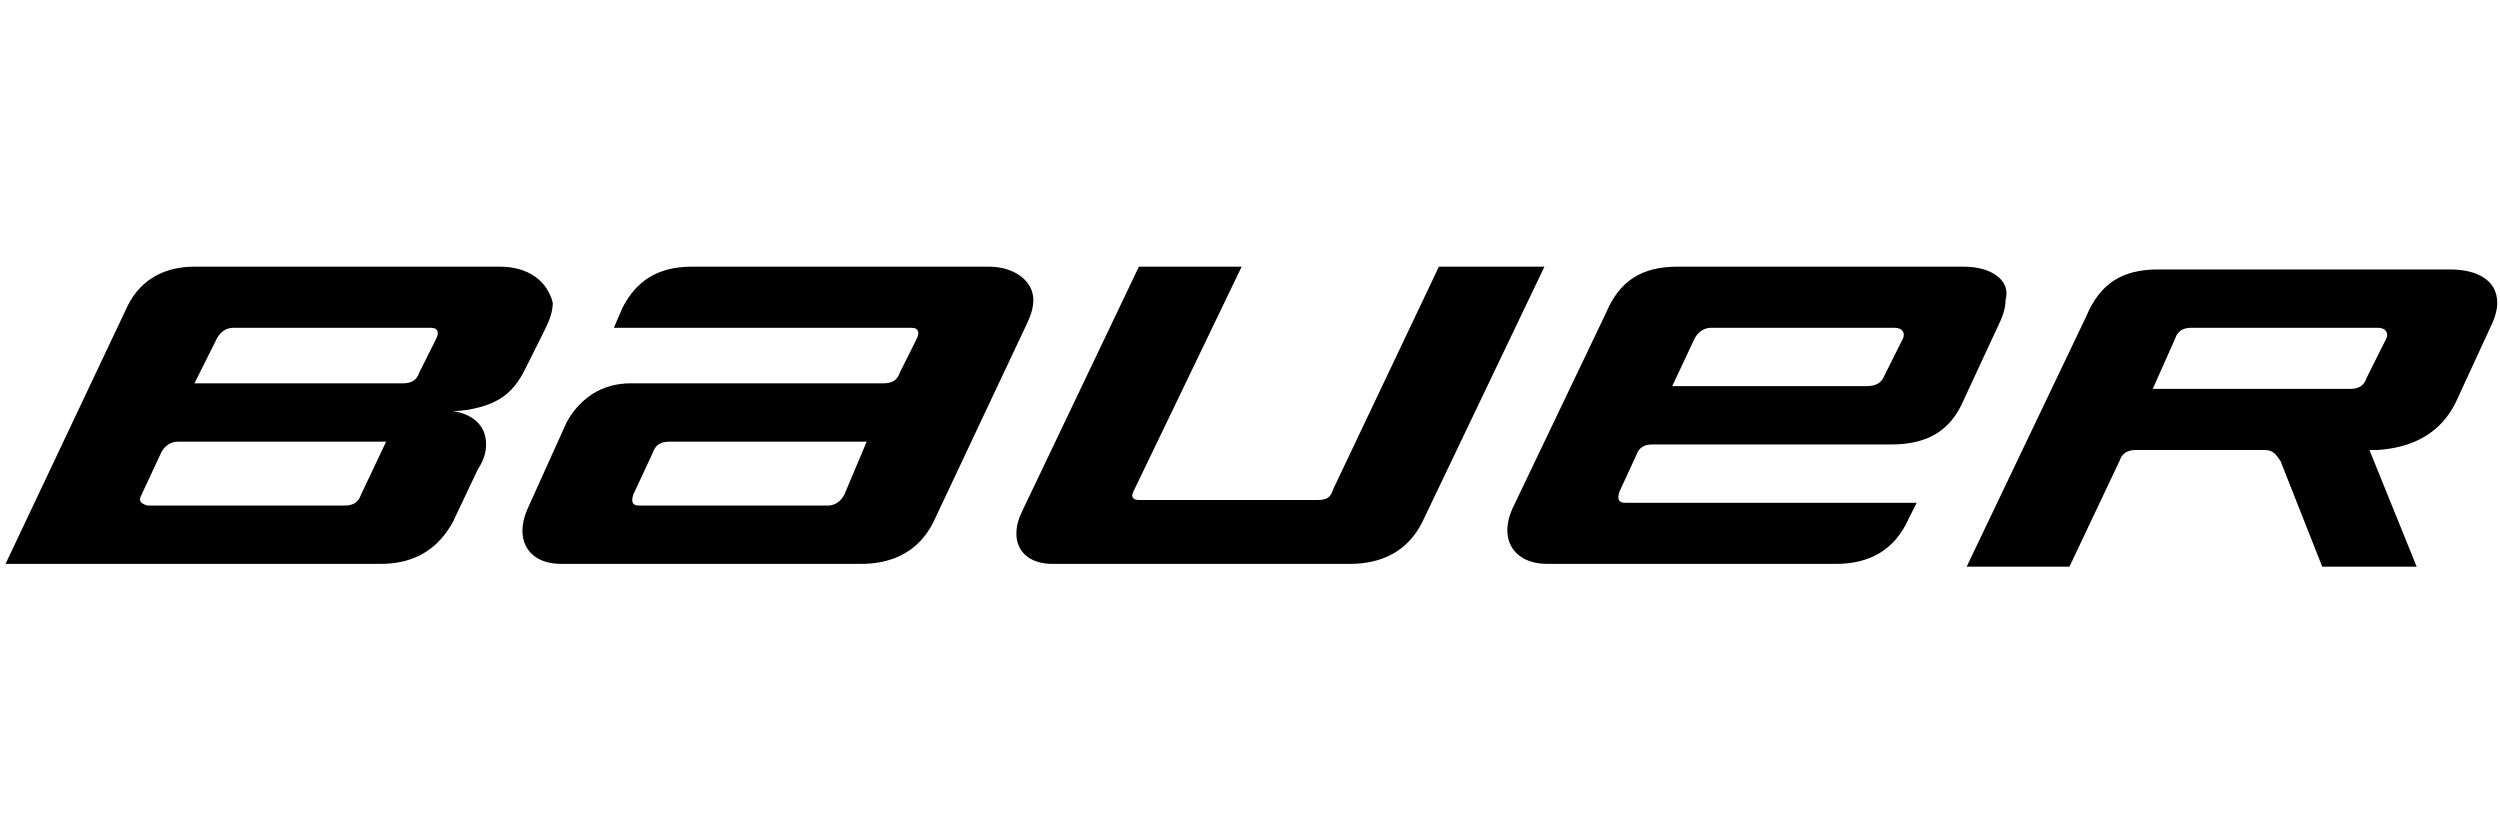
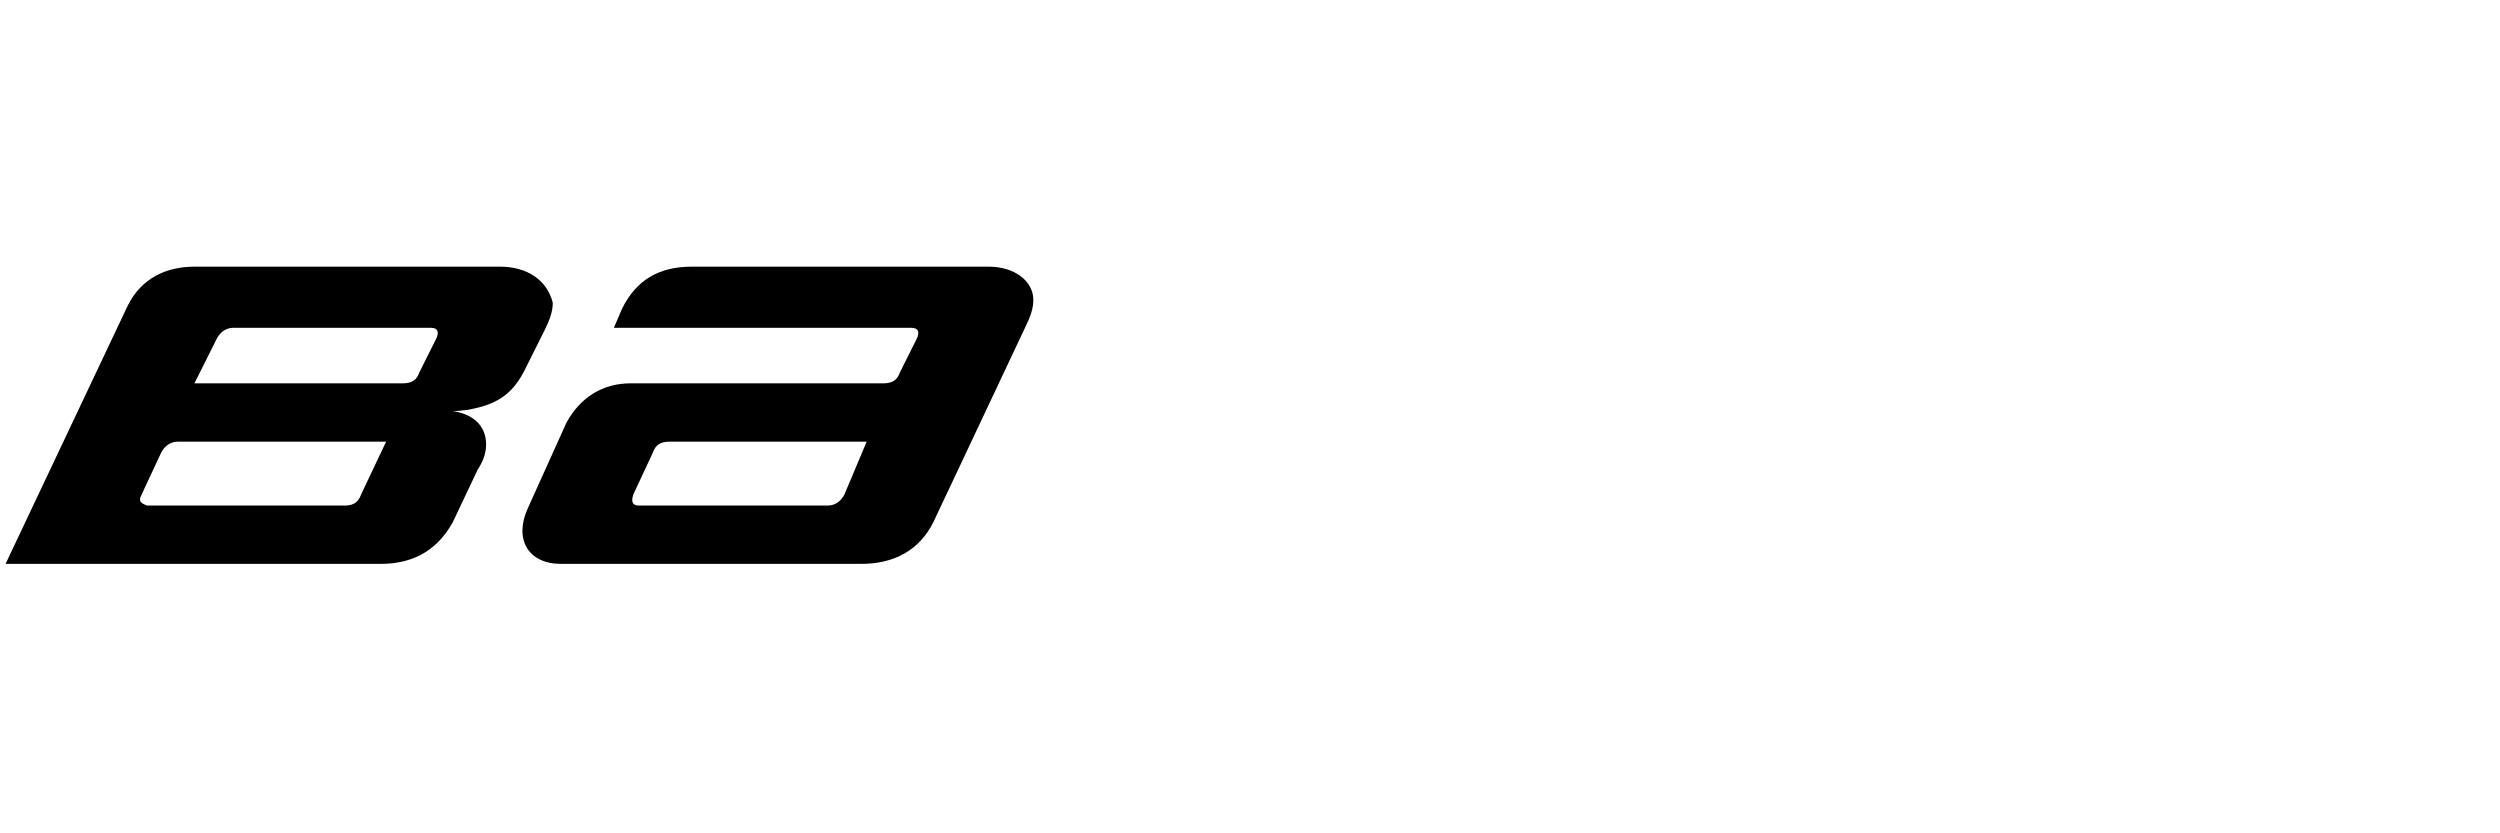
<svg xmlns="http://www.w3.org/2000/svg" version="1.1" id="Layer_1" x="0px" y="0px" viewBox="0 0 90 30" style="enable-background:new 0 0 90 30;" xml:space="preserve">
  <g>
-     <path d="M55.6,9.6l-4.4,9.2c-0.5,1-1.4,1.5-2.6,1.5H37.9c-1.2,0-1.6-0.9-1.1-1.9L41,9.6h3.7l-3.9,8.1c-0.1,0.2,0,0.3,0.2,0.3h6.4   c0.4,0,0.5-0.1,0.6-0.4l3.8-8C51.9,9.6,55.6,9.6,55.6,9.6z" />
    <g>
-       <path d="M70.7,9.6H60.4c-1.3,0-2.1,0.5-2.6,1.7l-3.3,6.9c-0.6,1.2,0,2.1,1.2,2.1h10.4c1.2,0,2.1-0.5,2.6-1.6l0.3-0.6l-10.5,0    c-0.2,0-0.3-0.1-0.2-0.4l0.6-1.3c0.1-0.3,0.3-0.4,0.6-0.4h8.6c1.4,0,2.1-0.6,2.5-1.4l1.3-2.8c0.2-0.4,0.3-0.7,0.3-1    C72.4,10.1,71.7,9.6,70.7,9.6z M68.5,12.2l-0.7,1.4c-0.1,0.2-0.3,0.3-0.6,0.3h-7l0.8-1.7c0.1-0.2,0.3-0.4,0.6-0.4h6.6    C68.5,11.8,68.6,12,68.5,12.2z" />
-     </g>
-     <path d="M85.9,12.2l-0.7,1.4c-0.1,0.3-0.3,0.4-0.6,0.4h-7.1l0.8-1.8c0.1-0.3,0.3-0.4,0.6-0.4h6.7C85.9,11.8,86,12,85.9,12.2z    M89.6,11.9c0.2-0.4,0.3-0.7,0.3-1c0-0.8-0.7-1.2-1.7-1.2H77.7c-1.3,0-2.1,0.5-2.6,1.7l-4.3,9h3.7l1.8-3.8c0.1-0.3,0.3-0.4,0.6-0.4   h4.6c0.3,0,0.4,0.1,0.6,0.4l1.5,3.8H87l-1.7-4.2l0.3,0c1.4-0.1,2.3-0.7,2.8-1.7L89.6,11.9z" />
+       </g>
    <path d="M35.6,9.6H24.9c-1.2,0-2,0.5-2.5,1.5l-0.3,0.7l10.7,0c0.3,0,0.3,0.2,0.2,0.4l-0.6,1.2c-0.1,0.3-0.3,0.4-0.6,0.4h-9.1   c-1,0-1.8,0.5-2.3,1.4L19,18.3c-0.5,1.1,0,2,1.2,2H31c1.2,0,2.1-0.5,2.6-1.5l3.3-7c0.2-0.4,0.3-0.7,0.3-1   C37.2,10.1,36.5,9.6,35.6,9.6z M30.4,17.8c-0.1,0.2-0.3,0.4-0.6,0.4h-6.8c-0.2,0-0.3-0.1-0.2-0.4l0.7-1.5c0.1-0.3,0.3-0.4,0.6-0.4   h7.1L30.4,17.8z" />
    <path d="M18,9.6H7c-1,0-1.9,0.4-2.4,1.4l-4.4,9.3h13.5c1.3,0,2.1-0.6,2.6-1.5l0.9-1.9c0.2-0.3,0.3-0.6,0.3-0.9   c0-0.7-0.5-1.1-1.2-1.2c0,0,0.4,0,0.8-0.1c0.9-0.2,1.4-0.6,1.8-1.4l0.7-1.4c0.2-0.4,0.3-0.7,0.3-1C19.7,10.1,19,9.6,18,9.6z    M13,17.8c-0.1,0.3-0.3,0.4-0.6,0.4H5.3C5,18.1,5,18,5.1,17.8l0.7-1.5c0.1-0.2,0.3-0.4,0.6-0.4h7.5L13,17.8z M15.7,12.2l-0.6,1.2   c-0.1,0.3-0.3,0.4-0.6,0.4H7l0.8-1.6c0.1-0.2,0.3-0.4,0.6-0.4h7.1C15.8,11.8,15.8,12,15.7,12.2z" />
  </g>
</svg>